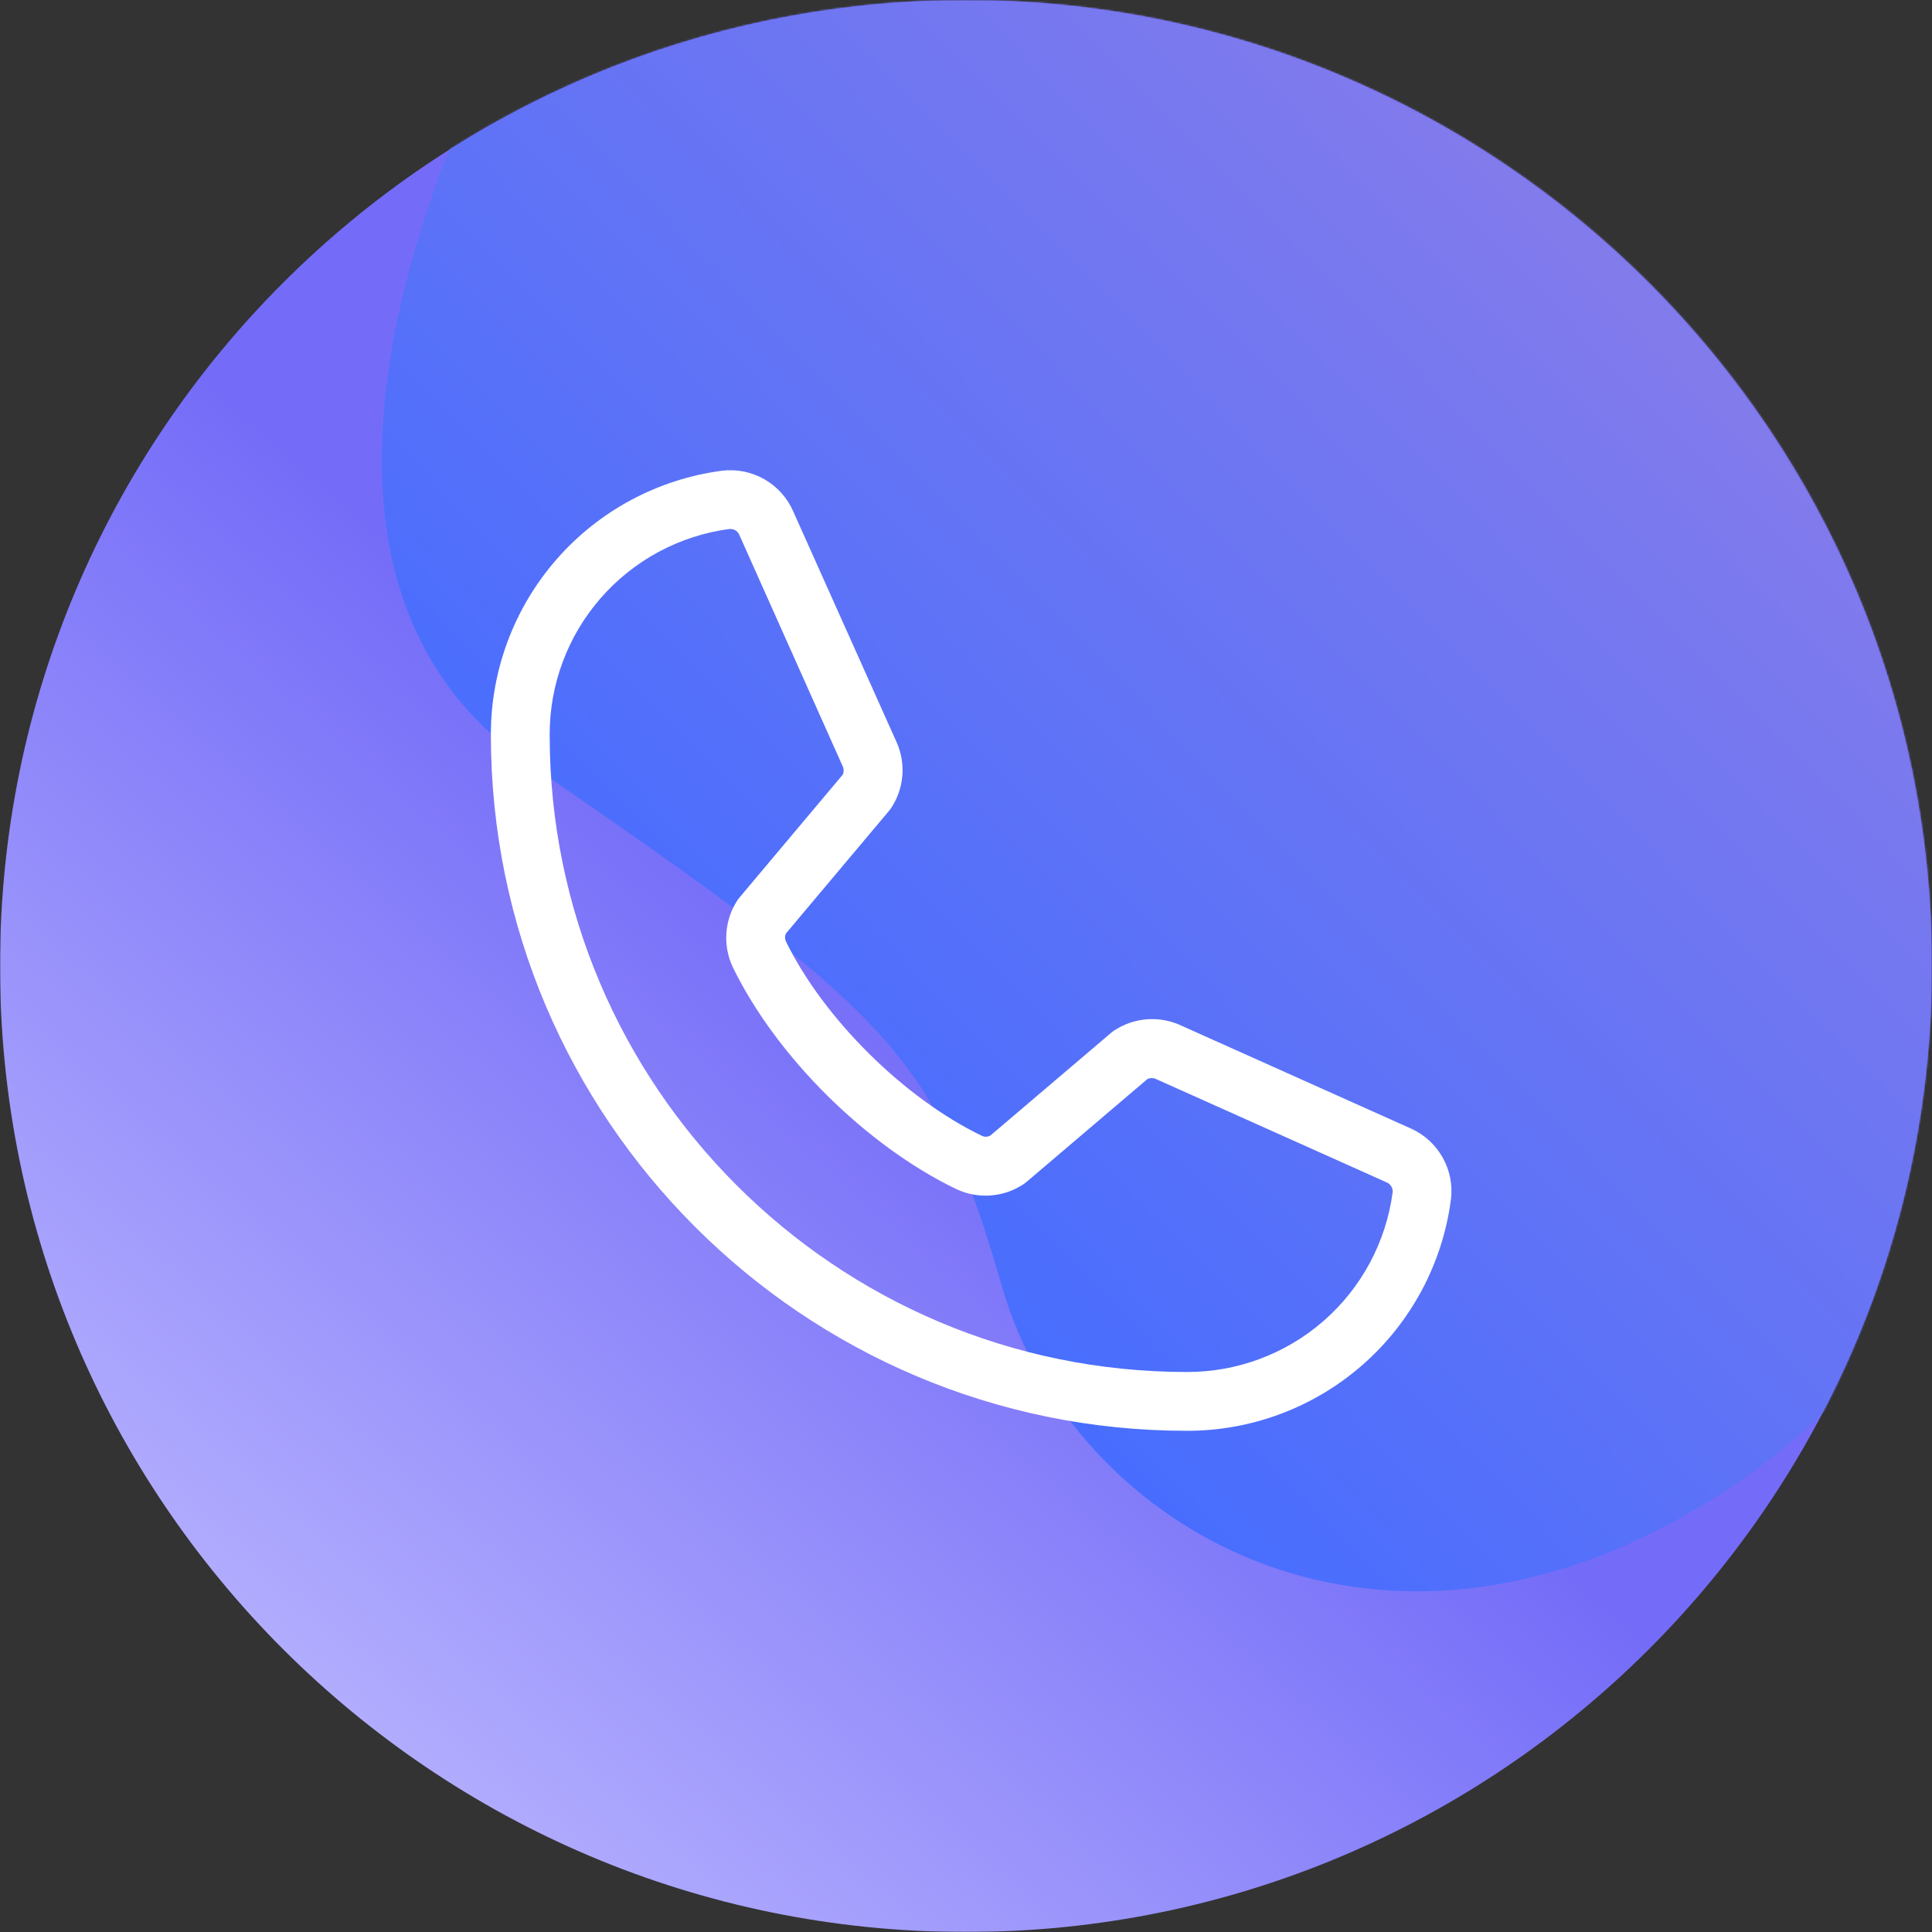
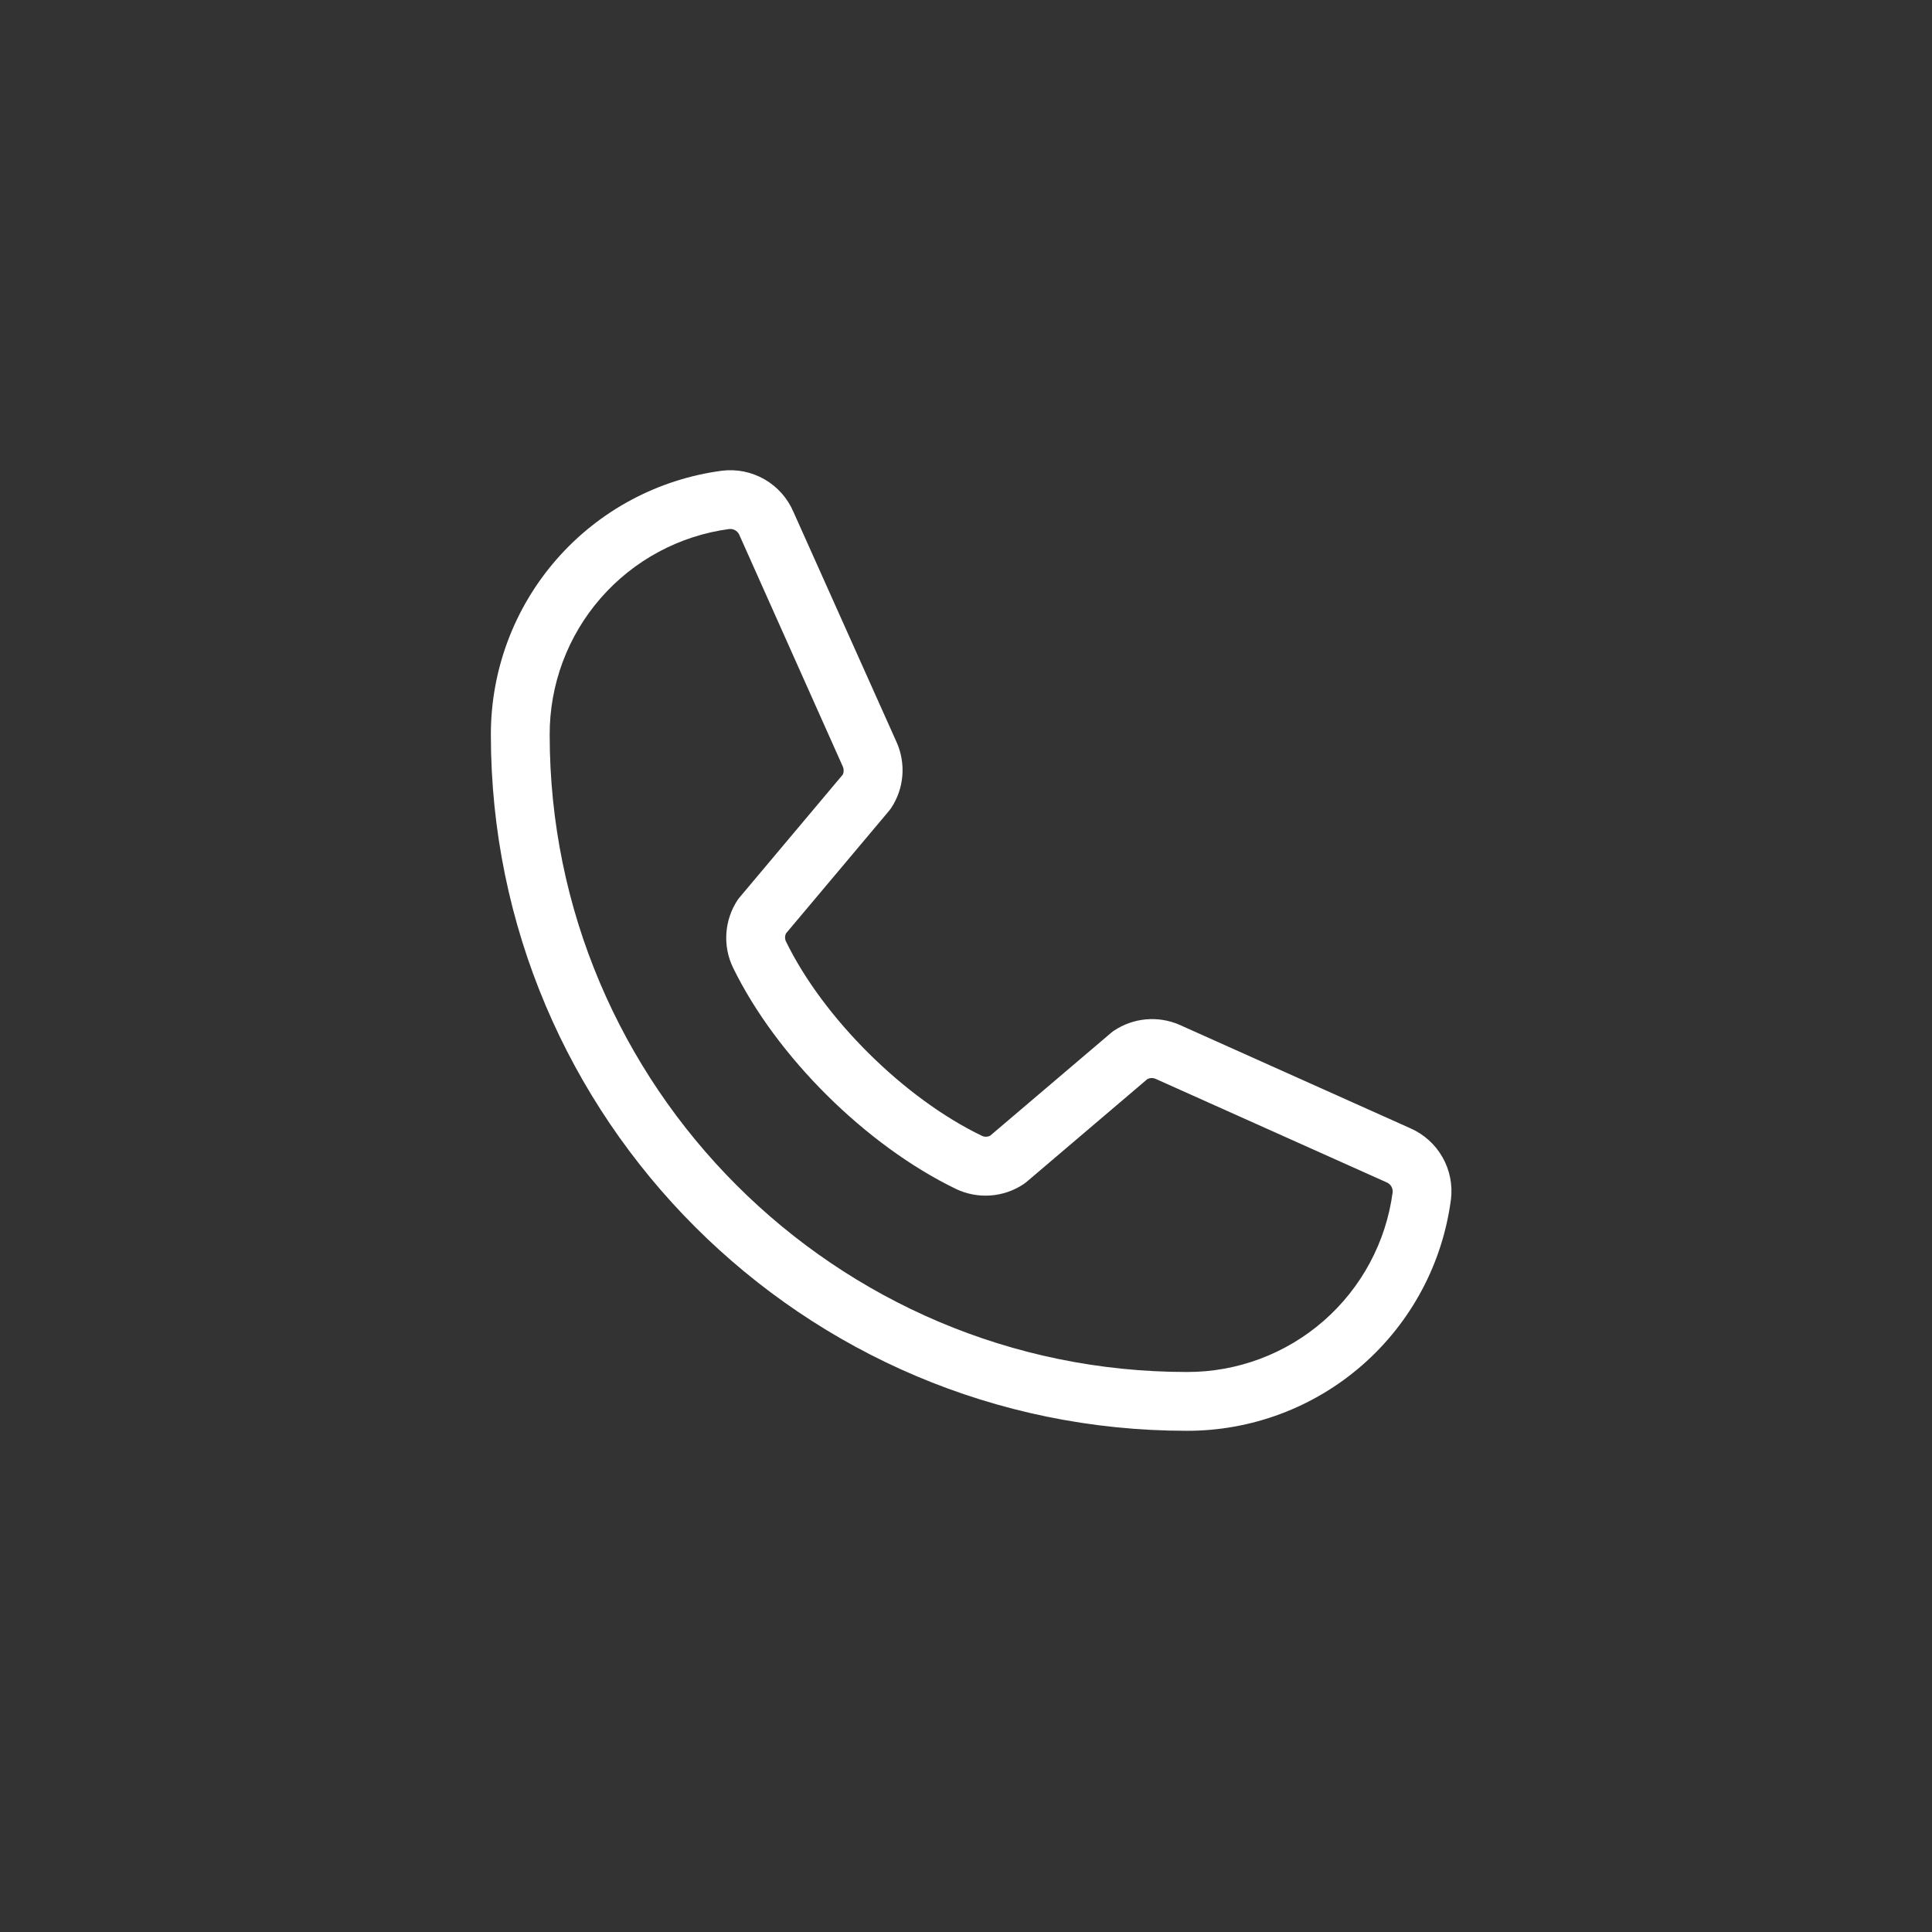
<svg xmlns="http://www.w3.org/2000/svg" width="1024" height="1024" viewBox="0 0 1024 1024" fill="none">
  <rect x="0" y="0" width="1024" height="1024" fill="#333333" stroke="none" />
  <g clip-path="url(#clip0_319_10)">
    <mask id="mask0_319_10" style="mask-type:luminance" maskUnits="userSpaceOnUse" x="0" y="0" width="1024" height="1024">
-       <path d="M1024 0H0V1024H1024V0Z" fill="white" />
-     </mask>
+       </mask>
    <g mask="url(#mask0_319_10)">
-       <path d="M1024 512C1024 794.77 794.77 1024 512 1024C229.23 1024 0 794.77 0 512C0 229.23 229.23 0 512 0C794.77 0 1024 229.23 1024 512Z" fill="url(#paint0_linear_319_10)" />
      <mask id="mask1_319_10" style="mask-type:alpha" maskUnits="userSpaceOnUse" x="0" y="0" width="1024" height="1024">
-         <path d="M512 1024C794.77 1024 1024 794.77 1024 512C1024 229.23 794.77 0 512 0C229.23 0 0 229.23 0 512C0 794.77 229.23 1024 512 1024Z" fill="url(#paint1_linear_319_10)" />
-       </mask>
+         </mask>
      <g mask="url(#mask1_319_10)">
        <path d="M280.245 404.694C123.273 296.776 239.367 42.922 317.035 -70.515L737.06 -107.306C881.156 -5.11 1171.8 211.545 1181.61 260.599C1193.87 321.916 1101.9 665.293 917.946 787.928C733.994 910.563 568.437 809.389 531.647 683.688C494.857 557.988 476.461 539.593 280.245 404.694Z" fill="url(#paint2_linear_319_10)" />
      </g>
    </g>
    <path d="M769.026 635.743C764.576 669.701 747.912 700.877 722.148 723.442C696.385 746.008 663.286 758.419 629.038 758.356C425.641 758.356 260.17 592.88 260.17 389.478C260.105 355.241 272.504 322.151 295.053 296.389C317.603 270.626 348.759 253.954 382.702 249.486C390.516 248.536 398.427 250.148 405.247 254.078C412.066 258.008 417.427 264.044 420.524 271.281L475.335 393.634C477.755 399.173 478.756 405.228 478.248 411.251C477.74 417.275 475.739 423.077 472.425 428.132C472.091 428.647 471.727 429.141 471.334 429.613L416.601 494.712C416.269 495.387 416.096 496.129 416.096 496.881C416.096 497.633 416.269 498.375 416.601 499.05C436.5 539.783 479.205 582.177 520.508 602.05C521.198 602.365 521.951 602.514 522.708 602.487C523.466 602.46 524.207 602.257 524.872 601.894L589.008 547.342C589.466 546.943 589.952 546.579 590.463 546.251C595.496 542.895 601.286 540.848 607.31 540.295C613.334 539.741 619.4 540.699 624.96 543.082L747.674 598.076C754.814 601.24 760.746 606.619 764.591 613.417C768.437 620.215 769.992 628.07 769.026 635.821V635.743ZM738.14 631.898C738.227 630.812 737.971 629.726 737.407 628.793C736.843 627.861 736 627.13 734.997 626.703L612.257 571.709C611.587 571.45 610.868 571.339 610.151 571.384C609.434 571.429 608.734 571.628 608.101 571.968L543.991 626.521C543.523 626.91 543.03 627.274 542.536 627.612C537.307 631.099 531.263 633.171 524.994 633.627C518.725 634.082 512.445 632.905 506.766 630.21C459.073 607.168 411.536 560.071 388.495 512.818C385.785 507.173 384.578 500.923 384.993 494.674C385.407 488.426 387.427 482.39 390.859 477.151C391.193 476.63 391.567 476.135 391.976 475.671L446.682 410.571C446.995 409.891 447.157 409.151 447.157 408.402C447.157 407.653 446.995 406.914 446.682 406.233L391.976 283.776C391.615 282.793 390.965 281.942 390.112 281.335C389.259 280.728 388.243 280.393 387.196 280.373H386.598C360.179 283.888 335.941 296.898 318.412 316.976C300.883 337.053 291.261 362.825 291.342 389.478C291.342 575.683 442.838 727.183 629.038 727.183C655.695 727.263 681.469 717.637 701.546 700.102C721.624 682.567 734.632 658.323 738.14 631.898Z" fill="white" />
  </g>
  <defs>
    <linearGradient id="paint0_linear_319_10" x1="515.066" y1="554.922" x2="104.24" y2="1024" gradientUnits="userSpaceOnUse">
      <stop stop-color="#746CF8" />
      <stop offset="1" stop-color="#C3BFFF" />
    </linearGradient>
    <linearGradient id="paint1_linear_319_10" x1="726.611" y1="355.641" x2="251.401" y2="1269.27" gradientUnits="userSpaceOnUse">
      <stop stop-color="#817AF9" />
      <stop offset="1" stop-color="#C3BFFF" />
    </linearGradient>
    <linearGradient id="paint2_linear_319_10" x1="420.024" y1="616.239" x2="950.42" y2="95.042" gradientUnits="userSpaceOnUse">
      <stop stop-color="#476DFE" />
      <stop offset="1" stop-color="#8B7DE9" />
    </linearGradient>
    <clipPath id="clip0_319_10">
      <rect width="1024" height="1024" fill="white" />
    </clipPath>
  </defs>
</svg>